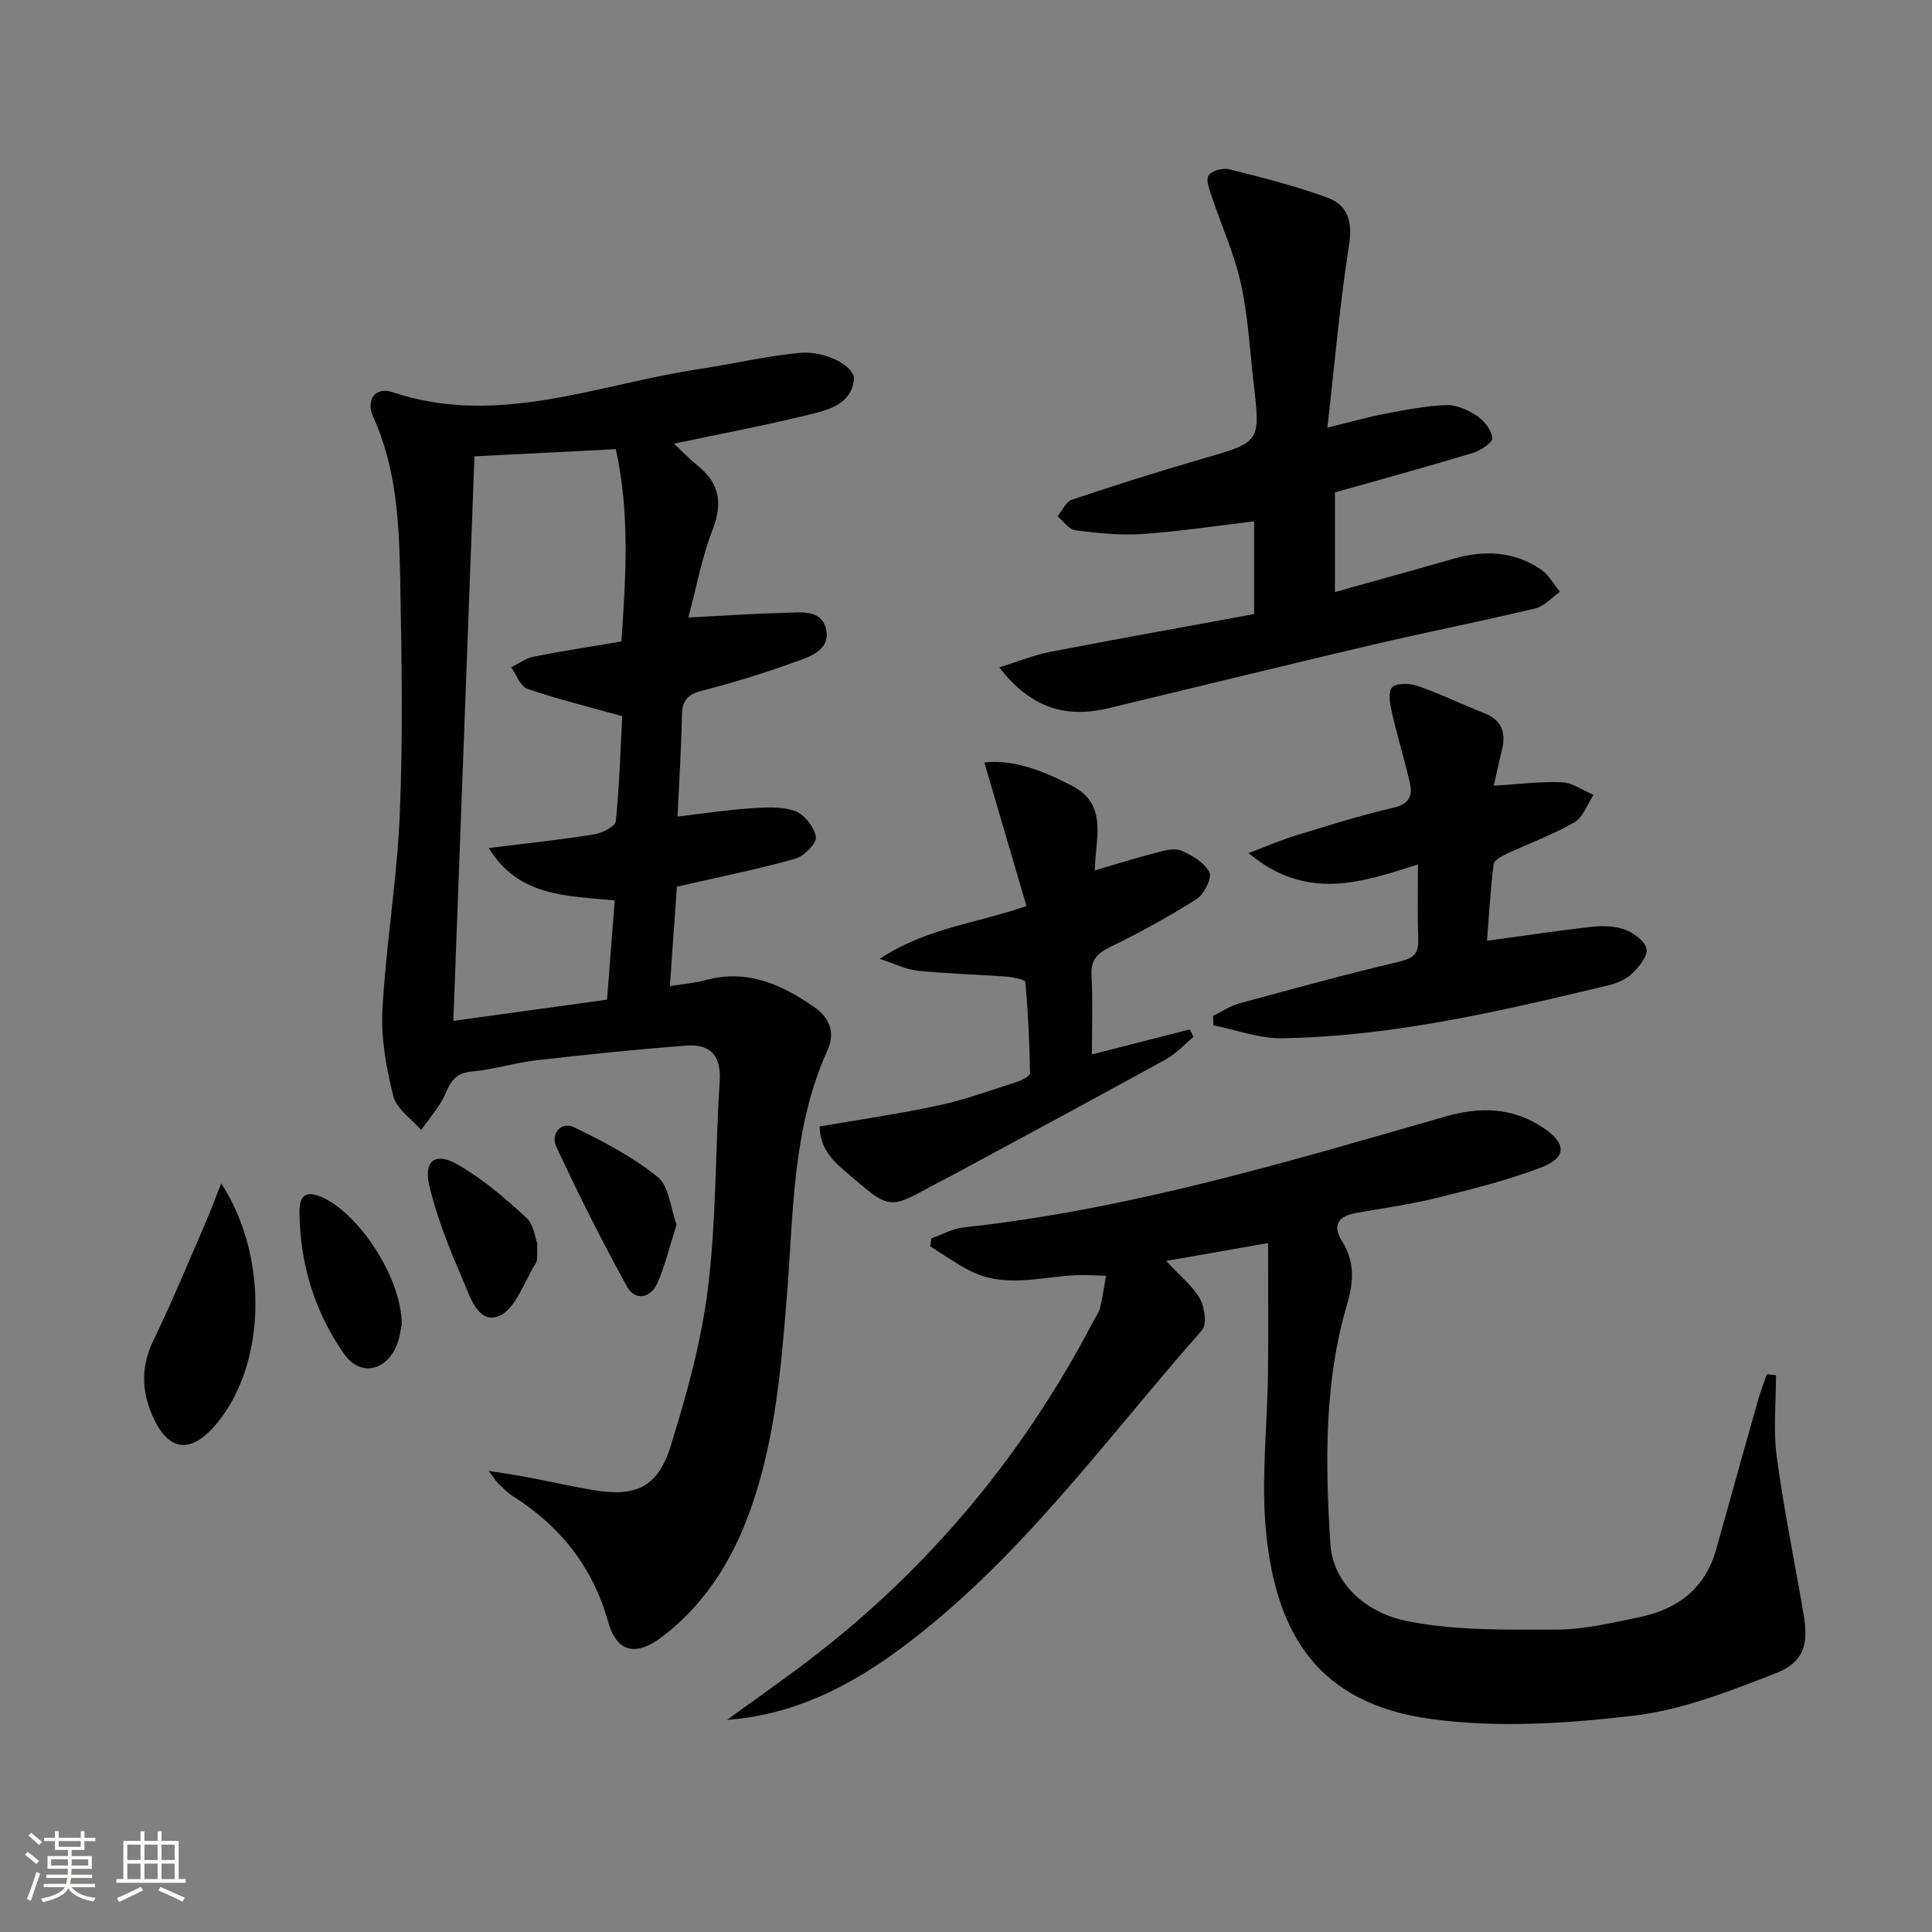
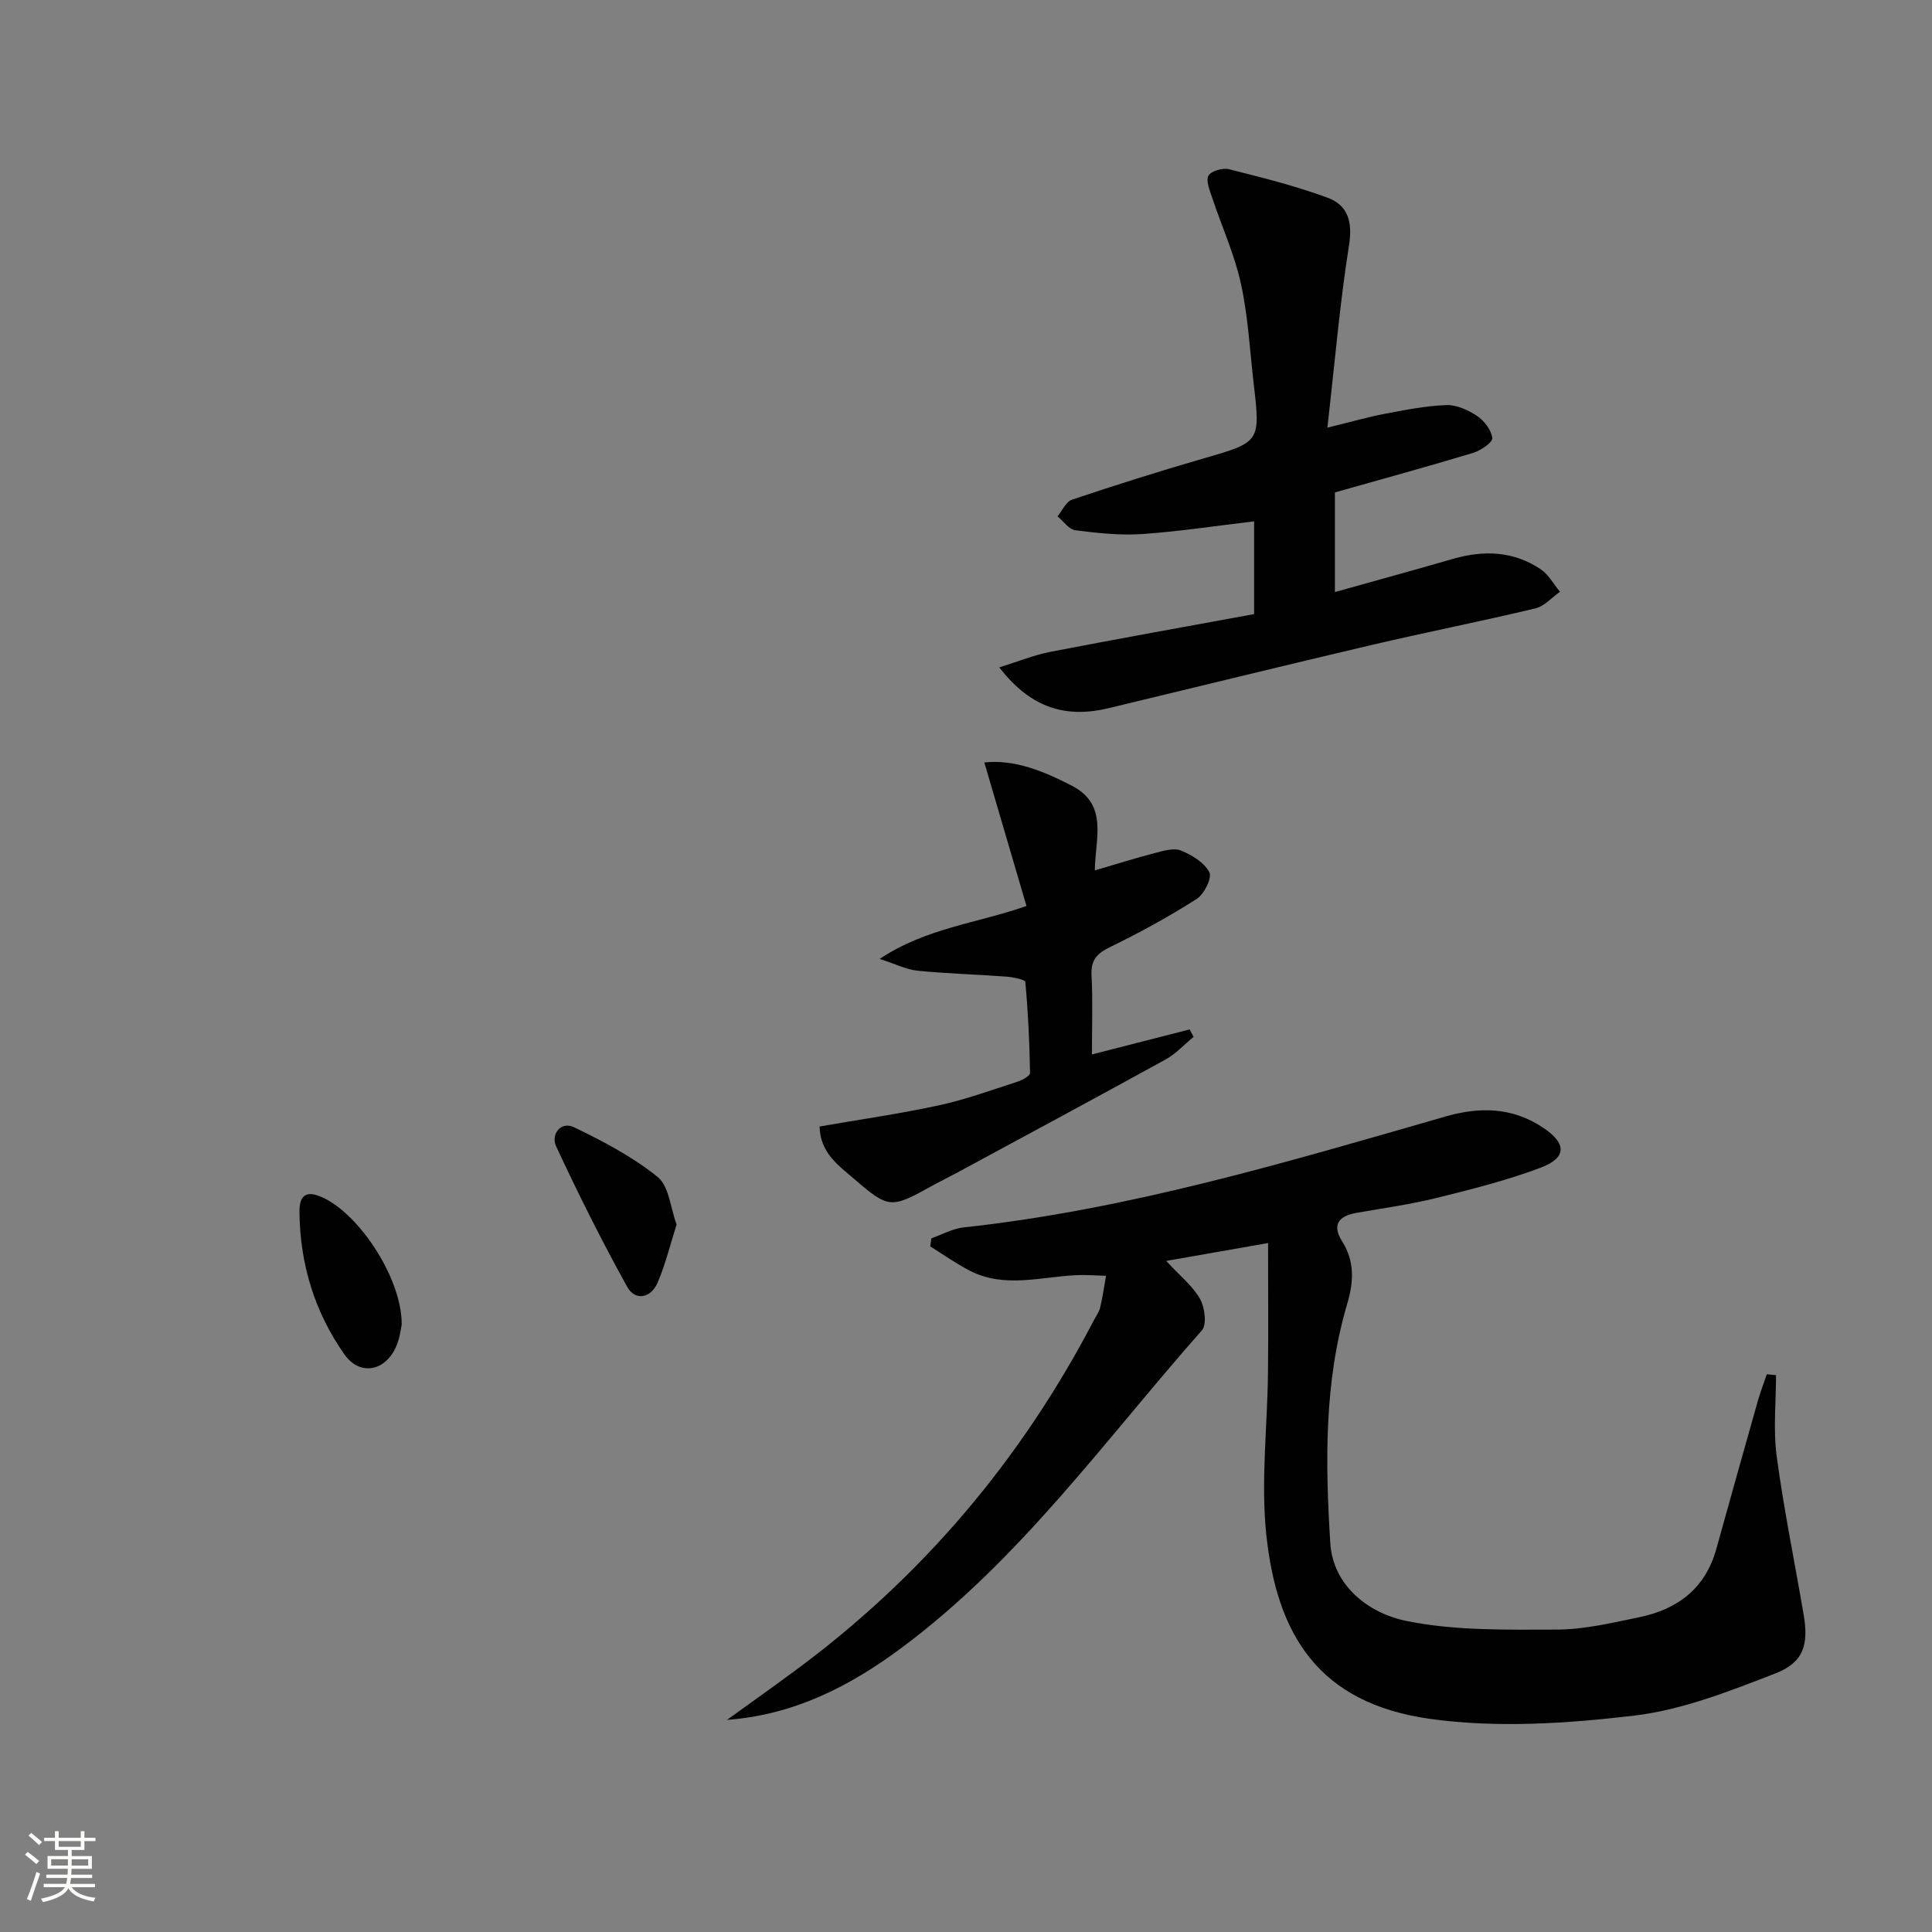
<svg xmlns="http://www.w3.org/2000/svg" enable-background="new 0 0 400 400" viewBox="0 0 400 400">
  <rect x="0" y="0" width="400" height="400" fill="#808080" stroke="none" />
  <path d="m5.17 384 .55-.58c.85.61 1.65 1.24 2.4 1.87l-.59.64c-.83-.73-1.62-1.38-2.36-1.93m1.22 9.53-.82-.34c.71-1.76 1.37-3.64 1.98-5.63.24.13.5.25.76.36-.6 1.67-1.24 3.54-1.92 5.61m-.5-13.5.57-.54c.56.44 1.31 1.06 2.26 1.87l-.64.64c-.68-.66-1.41-1.32-2.19-1.97m3.25.46h2.24v-1.36h.77v1.36h4.57v-1.36h.76v1.36h2.28v.69h-2.28v1.84h-2.64v1.26h4.18v2.64h-4.21c0 .45-.02.86-.05 1.21h4.32v.69h-4.38c-.04.34-.1.75-.19 1.22h5.15v.69h-4.82c.87 1.19 2.51 1.92 4.93 2.19-.17.31-.3.57-.37.76-2.77-.49-4.52-1.41-5.26-2.76-.56 1.26-2.3 2.23-5.24 2.9-.12-.24-.26-.48-.43-.72 2.73-.55 4.38-1.34 4.96-2.38h-4.38v-.69h4.65c.1-.38.17-.79.21-1.22h-4.32v-.69h4.4c.03-.34.05-.75.05-1.21h-4.2v-2.64h4.23v-1.26h-2.69v-1.84h-2.24zm1.46 4.46v1.29h3.45c.01-.4.02-.57.01-.53v-.32-.45h-3.46zm1.55-2.59h4.57v-1.19h-4.57zm6.11 2.59h-3.42v.77c-.01.19-.01.37-.02.53h3.44z" fill="#fbfcfa" />
-   <path d="m32.63 379.16h.82v1.98h3.54v7.89h1.46v.78h-14.37v-.78h1.46v-7.89h3.55v-1.98h.82v1.98h2.73v-1.98zm-3.49 11.48.5.73c-1.61.82-3.28 1.63-5 2.41-.13-.27-.28-.55-.44-.82 1.75-.72 3.4-1.49 4.94-2.32m-2.78-5.55h2.73v-3.18h-2.73zm0 3.95h2.73v-3.2h-2.73zm3.54-3.95h2.73v-3.18h-2.73zm0 3.95h2.73v-3.2h-2.73zm7.89 4.68c-1.84-.92-3.51-1.7-5.02-2.32l.45-.73c1.89.8 3.57 1.55 5.04 2.23zm-1.62-11.81h-2.73v3.18h2.73zm-2.73 7.13h2.73v-3.2h-2.73z" fill="#fbfcfa" />
  <g fill="#010102">
-     <path d="m101.16 304.53c3.43.55 5.6.85 7.75 1.25 4.57.87 9.11 1.89 13.68 2.69 8.95 1.55 13.59-.46 16.27-9.08 3.33-10.73 6.37-21.73 7.73-32.83 1.73-14.15 1.5-28.53 2.42-42.79.34-5.29-2.03-7.65-6.84-7.29-10.42.78-20.82 1.86-31.2 3.05-4.44.51-8.79 1.92-13.23 2.31-3.25.28-4.36 1.86-5.51 4.58-1.16 2.73-3.31 5.04-5.03 7.54-1.99-2.31-5.09-4.35-5.76-7-1.47-5.83-2.59-12.01-2.26-17.96.74-13.54 3.05-27.01 3.6-40.56.66-16.14.38-32.33.08-48.49-.22-11.45-.71-22.93-5.61-33.68-1.57-3.44.48-6.26 3.93-5.1 21.81 7.32 42.32-1.53 63.27-4.71 7.03-1.07 14-2.71 21.07-3.4 5.38-.52 11.6 2.81 11.28 5.57-.59 5.06-5.22 6.21-9.13 7.18-9.15 2.25-18.43 4-28.14 6.05 1.68 1.56 3.22 3.18 4.94 4.57 4.53 3.65 5.18 7.78 3.06 13.25-2.19 5.63-3.28 11.69-5.02 18.17 7.21-.37 13.46-.82 19.71-.95 3.37-.07 7.93-.91 8.83 3.47.89 4.32-3.54 5.65-6.71 6.78-6.24 2.24-12.6 4.22-19.02 5.86-2.97.76-4.07 2.02-4.13 5.03-.13 6.77-.57 13.54-.92 21.02 5.31-.62 10.18-1.37 15.07-1.7 3.08-.21 6.44-.45 9.24.55 1.94.69 4.03 3.33 4.34 5.37.2 1.3-2.44 3.99-4.25 4.5-7.33 2.09-14.83 3.58-22.26 5.29-.62.14-1.24.28-2.27.51-.47 6.64-.93 13.2-1.45 20.58 2.98-.48 5.24-.63 7.37-1.22 8.53-2.36 15.66.82 22.4 5.48 3.23 2.23 4.58 5.22 2.84 9.08-7.32 16.19-7 33.6-8.38 50.79-1.27 15.88-2.6 31.85-8.54 46.89-3.73 9.43-9.29 17.68-17.49 23.84-5.33 4-9.23 3-10.99-3.27-3.19-11.36-9.92-19.77-19.72-26-1.11-.71-2.06-1.69-3.03-2.61-.42-.42-.74-.96-1.99-2.61zm26.11-118.1c-9.99-.98-19.92-.77-26.07-10.85 7.99-1 14.92-1.73 21.8-2.83 1.67-.27 4.39-1.64 4.5-2.72.77-7.54.98-15.14 1.32-21.75-7.04-1.97-13.43-3.54-19.63-5.67-1.46-.5-2.25-2.91-3.36-4.44 1.55-.76 3.03-1.89 4.67-2.22 5.99-1.18 12.02-2.1 18.16-3.14.91-13.49 1.77-26.5-1.16-39.82-9.94.51-19.49.99-29.27 1.49-1.46 38.93-2.9 77.55-4.37 116.88 10.9-1.5 21.44-2.95 31.82-4.39.56-7.3 1.06-13.75 1.59-20.54z" />
    <path d="m367.71 284.71c0 5.59-.61 11.26.13 16.75 1.47 10.98 3.71 21.85 5.58 32.78 1.07 6.24.03 9.94-5.84 12.22-9.52 3.7-19.37 7.59-29.38 8.76-13.92 1.63-28.37 2.58-42.15.65-23.11-3.24-31.71-17.47-33.88-38.18-1.15-11 .23-22.25.35-33.39.1-8.61.02-17.23.02-26.94-7.58 1.33-13.79 2.42-21.09 3.7 2.96 3.21 5.53 5.23 7 7.86.99 1.77 1.45 5.31.39 6.51-20.03 22.66-37.7 47.59-62.35 65.86-10.64 7.89-22.17 13.78-35.97 14.79 4.64-3.35 9.3-6.66 13.9-10.05 26.33-19.38 46.91-43.66 62.02-72.62.46-.88 1.11-1.73 1.33-2.67.52-2.17.83-4.4 1.22-6.6-2.06-.05-4.12-.23-6.17-.13-7.38.35-14.88 2.76-22.04-.93-2.84-1.46-5.47-3.34-8.19-5.03.08-.56.16-1.11.24-1.67 2.23-.78 4.4-2.02 6.69-2.26 34.17-3.7 66.92-13.52 99.75-22.96 7.08-2.04 13.78-1.93 20.1 2.24 5.02 3.31 5.1 6.29-.43 8.37-6.96 2.62-14.24 4.45-21.47 6.24-5.46 1.35-11.07 2.13-16.62 3.1-3.68.64-5.14 2.48-2.99 5.87 2.67 4.2 2.39 8.49 1.07 12.95-4.81 16.24-4.54 32.95-3.51 49.52.55 8.87 7.93 14.55 15.72 16.14 10.09 2.06 20.73 1.82 31.13 1.8 5.74-.02 11.52-1.4 17.2-2.58 7.89-1.63 13.61-5.97 15.87-14.1 2.84-10.22 5.7-20.43 8.59-30.63.53-1.88 1.24-3.7 1.87-5.55.62.05 1.26.12 1.91.18z" />
    <path d="m206.89 138.17c4.17-1.29 7.29-2.58 10.55-3.21 13.99-2.7 28.01-5.21 42.21-7.82 0-6.54 0-12.63 0-19.2-7.84.92-15.49 2.1-23.19 2.63-4.58.31-9.25-.2-13.83-.79-1.33-.17-2.46-1.87-3.68-2.88.99-1.19 1.75-3.03 3-3.45 8.95-3 17.95-5.85 27.01-8.47 11.97-3.46 12.02-3.36 10.6-15.57-.8-6.92-1.16-13.94-2.65-20.72-1.33-6.07-3.98-11.84-5.95-17.78-.5-1.49-1.34-3.49-.75-4.55.54-.97 2.96-1.65 4.26-1.32 6.88 1.73 13.79 3.46 20.43 5.91 4.13 1.53 5.17 4.94 4.41 9.75-1.91 12.07-2.94 24.28-4.49 37.84 5.1-1.25 8.49-2.23 11.95-2.88 4.21-.79 8.46-1.65 12.72-1.79 2.11-.07 4.52 1.04 6.35 2.27 1.47 1 2.95 2.91 3.12 4.55.09.9-2.36 2.58-3.92 3.06-9.36 2.83-18.8 5.41-28.66 8.2v20.63c8.28-2.32 16.38-4.54 24.44-6.87 6.38-1.84 12.54-1.63 18.15 2.14 1.64 1.1 2.69 3.09 4.01 4.67-1.69 1.18-3.23 2.99-5.1 3.44-11.29 2.7-22.69 4.95-34 7.6-18.08 4.24-36.12 8.68-54.18 13.02-8.68 2.12-16.07.32-22.81-8.41z" />
-     <path d="m258.49 176.62c4.1-1.54 6.9-2.77 9.81-3.65 6.66-2.03 13.31-4.16 20.09-5.71 3.33-.76 4.13-2.44 3.5-5.2-1.1-4.81-2.57-9.53-3.66-14.34-.41-1.78-.92-4.33-.03-5.39.8-.95 3.65-.89 5.26-.33 4.69 1.63 9.18 3.82 13.81 5.64 3.64 1.43 4.57 4 3.7 7.57-.58 2.38-1.09 4.78-1.71 7.47 4.94-.3 9.54-.91 14.11-.72 2.22.09 4.38 1.69 6.57 2.61-1.3 1.95-2.18 4.64-4 5.69-4.42 2.56-9.3 4.31-13.94 6.49-1.07.5-2.67 1.34-2.77 2.18-.65 5.22-.94 10.49-1.36 15.85 7.66-1.04 14.69-2.12 21.76-2.9 2.26-.25 4.79-.17 6.87.62 1.8.68 4.15 2.43 4.39 3.99.24 1.54-1.59 3.73-3.02 5.11-1.25 1.2-3.13 1.98-4.86 2.4-22.25 5.33-44.54 10.57-67.56 10.96-4.72.08-9.47-1.73-14.21-2.67-.03-.65-.06-1.31-.09-1.96 1.81-.88 3.54-2.07 5.45-2.59 11.04-3.01 22.08-6.03 33.21-8.67 2.87-.68 3.92-1.68 3.82-4.55-.17-4.95-.05-9.91-.05-15.55-11.81 3.8-23.14 7.63-35.09-2.35z" />
    <path d="m212.52 187.58c-2.92-9.96-5.75-19.58-8.73-29.73 6.31-.65 12.32 1.82 18.13 4.83 7.63 3.94 4.81 11.03 4.75 17.53 4.31-1.26 8.38-2.55 12.51-3.62 1.74-.45 3.86-1.09 5.34-.49 2.26.93 4.83 2.48 5.87 4.5.59 1.14-1.08 4.53-2.62 5.51-5.72 3.65-11.7 6.93-17.81 9.9-2.75 1.34-4.14 2.65-3.97 5.89.28 5.3.08 10.63.08 16.41 6.99-1.79 13.61-3.49 20.24-5.18.27.51.54 1.03.81 1.54-1.92 1.58-3.65 3.5-5.79 4.68-14.42 7.94-28.92 15.73-43.4 23.56-1.76.95-3.56 1.82-5.3 2.79-8.12 4.5-8.68 4.52-15.7-1.54-3.3-2.85-7.14-5.46-7.24-10.93 8.45-1.47 16.66-2.64 24.73-4.39 5.49-1.19 10.82-3.14 16.19-4.87 1.02-.33 2.66-1.22 2.65-1.82-.11-6.29-.4-12.58-.98-18.85-.05-.49-2.53-.99-3.92-1.1-6.12-.46-12.26-.61-18.36-1.22-2.33-.23-4.57-1.38-7.87-2.45 9.61-6.4 20.07-7.35 30.39-10.95z" />
-     <path d="m45.8 245c9.9 15.25 9.2 37.3-.72 49.47-5.63 6.91-10.51 6.18-13.84-2.13-2-5.01-1.91-9.84.55-14.89 3.9-8.01 7.27-16.27 10.82-24.44 1.02-2.34 1.9-4.74 3.19-8.01z" />
    <path d="m140.08 253.53c-1.39 4.36-2.34 8.39-3.97 12.11-1.37 3.13-4.59 3.76-6.25.79-5.27-9.51-10.15-19.26-14.73-29.12-1.1-2.37.9-5.27 3.72-3.92 6.04 2.9 12.12 6.11 17.3 10.28 2.38 1.92 2.66 6.43 3.93 9.86z" />
    <path d="m83.17 274.23c-.16.63-.35 2.85-1.23 4.74-2.34 5.03-7.5 5.89-10.64 1.43-6.16-8.75-9.19-18.7-9.3-29.43-.02-2.22.47-4.59 3.81-3.44 7.74 2.65 17.4 16.66 17.36 26.7z" />
-     <path d="m111.25 257.53c-.12 2.23.14 3.24-.25 3.85-2.46 3.93-4.3 9.81-7.81 11.13-4.41 1.66-6.04-4.56-7.6-8.11-2.64-6.02-5.06-12.24-6.64-18.61-1.34-5.4 1.05-7.37 5.73-4.72 5.19 2.94 9.84 6.96 14.26 11.01 1.61 1.46 1.89 4.38 2.31 5.45z" />
  </g>
</svg>